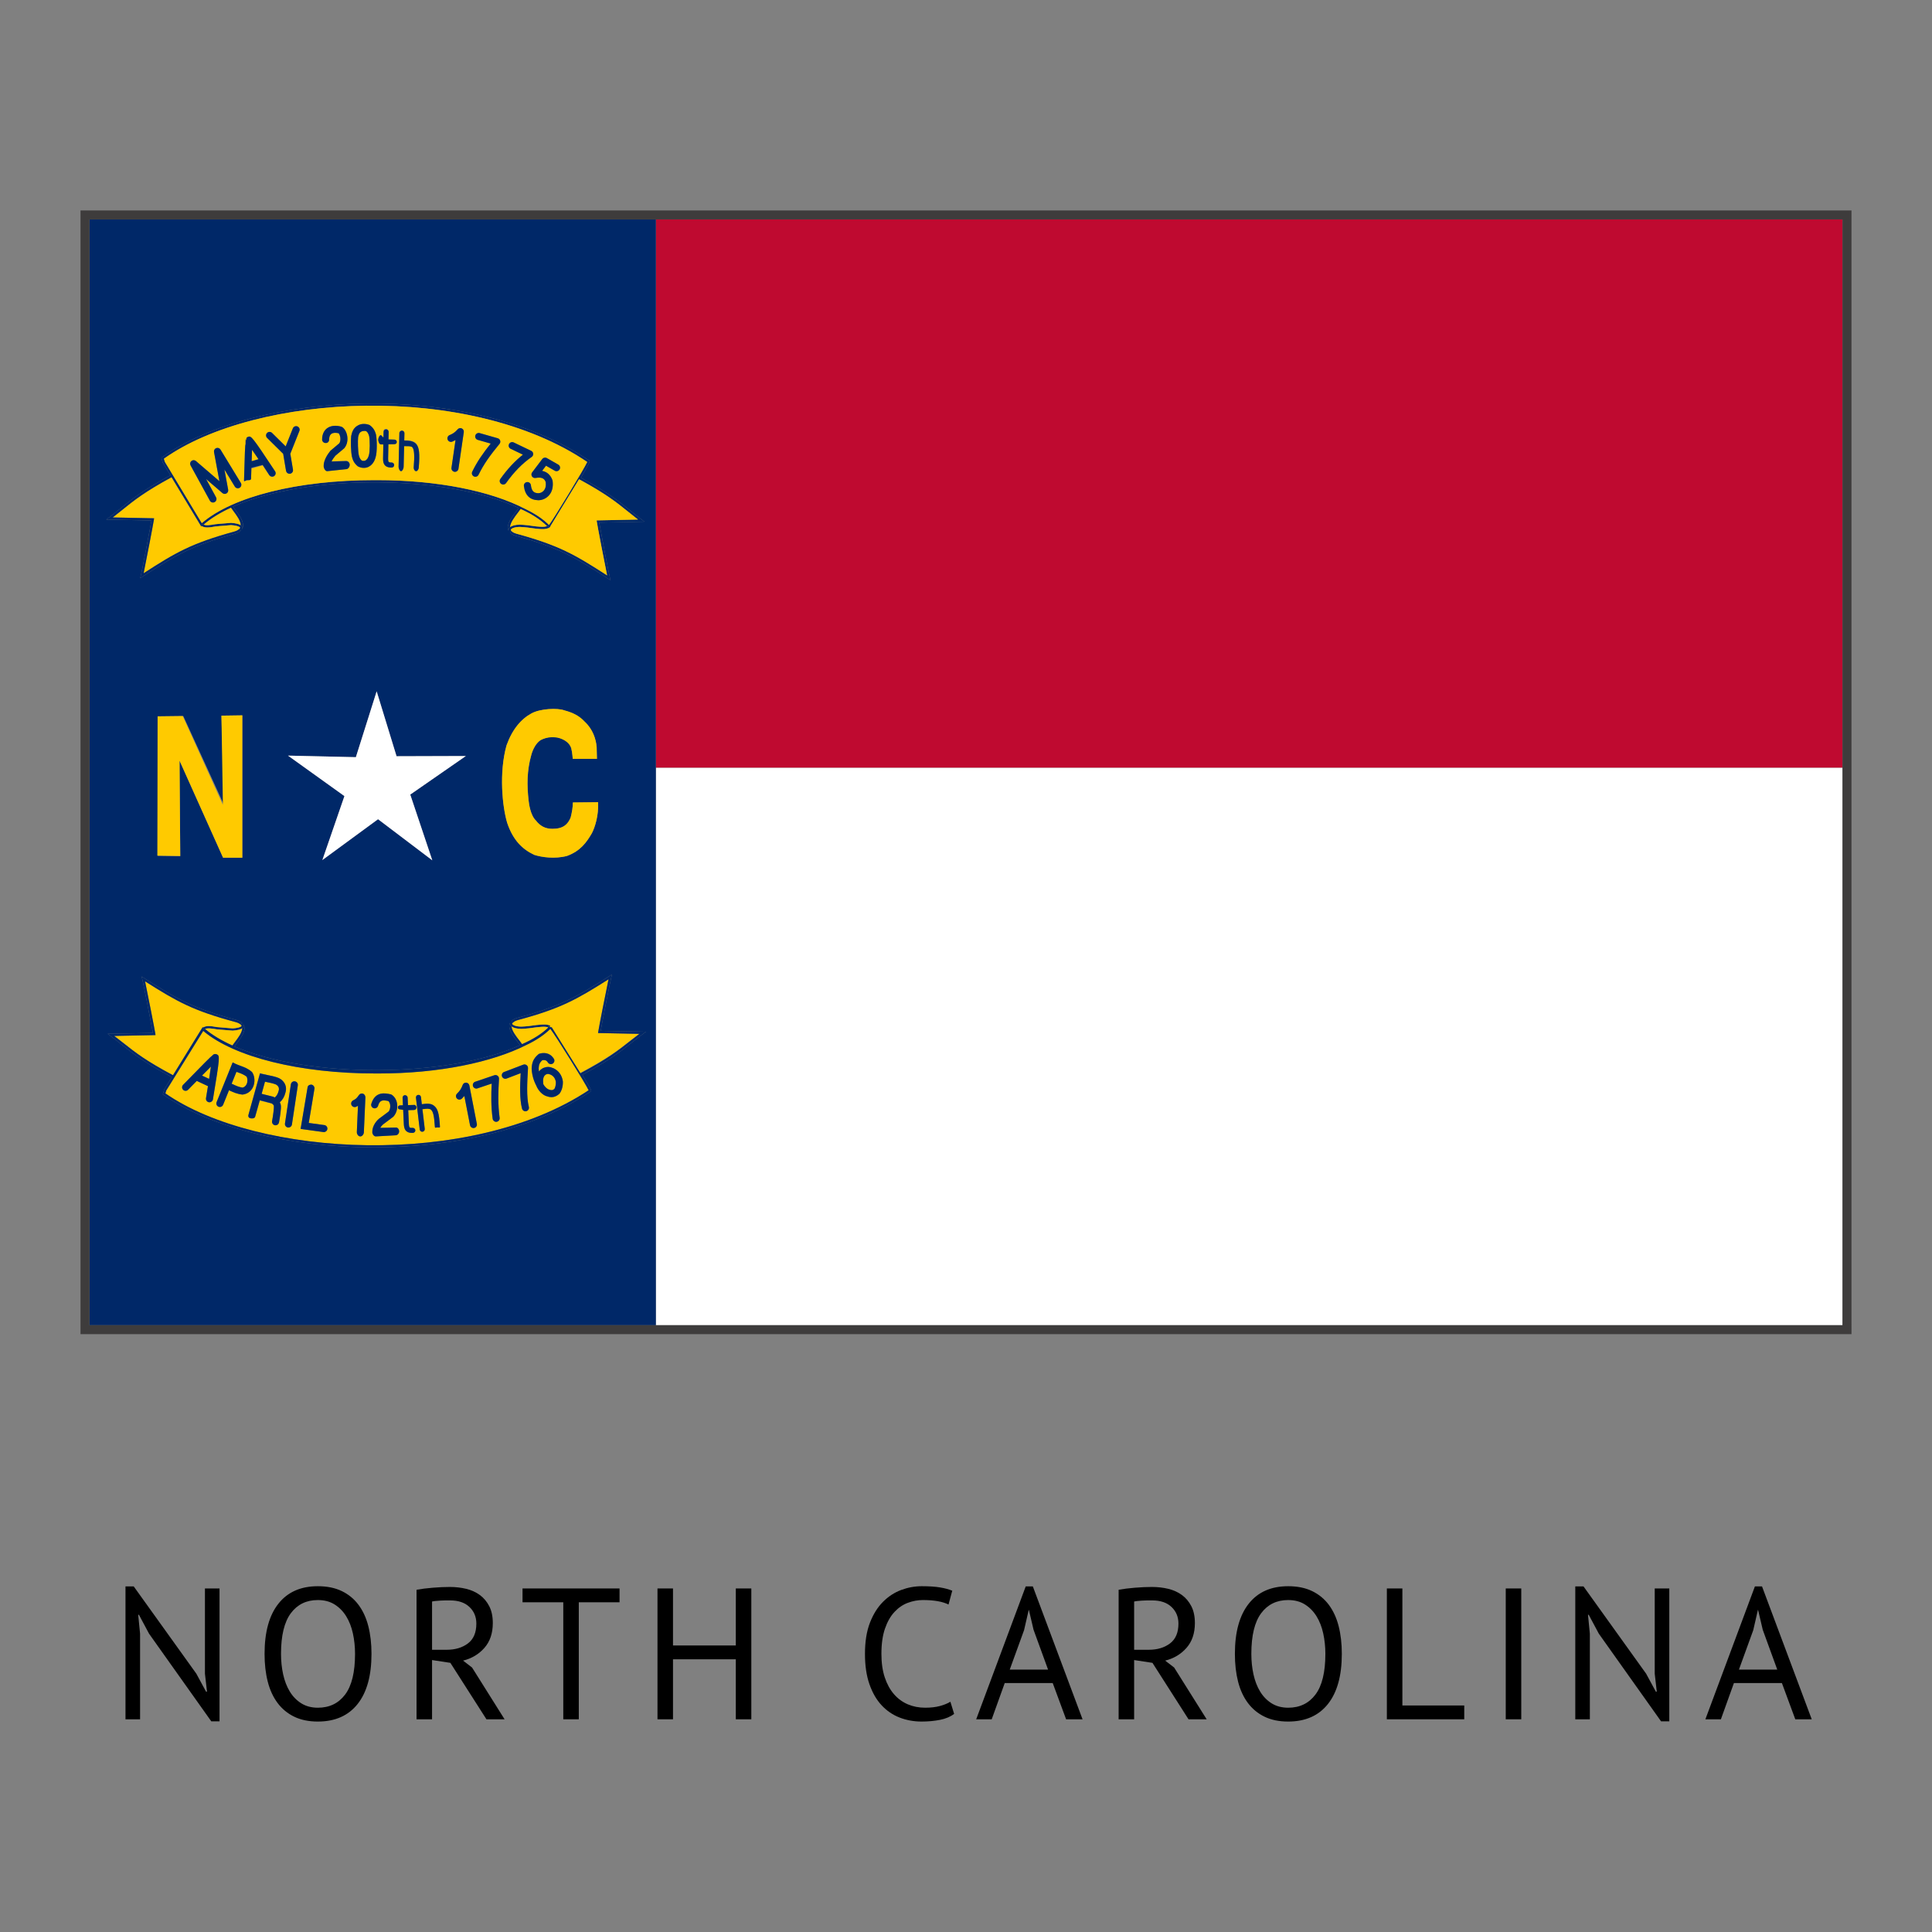
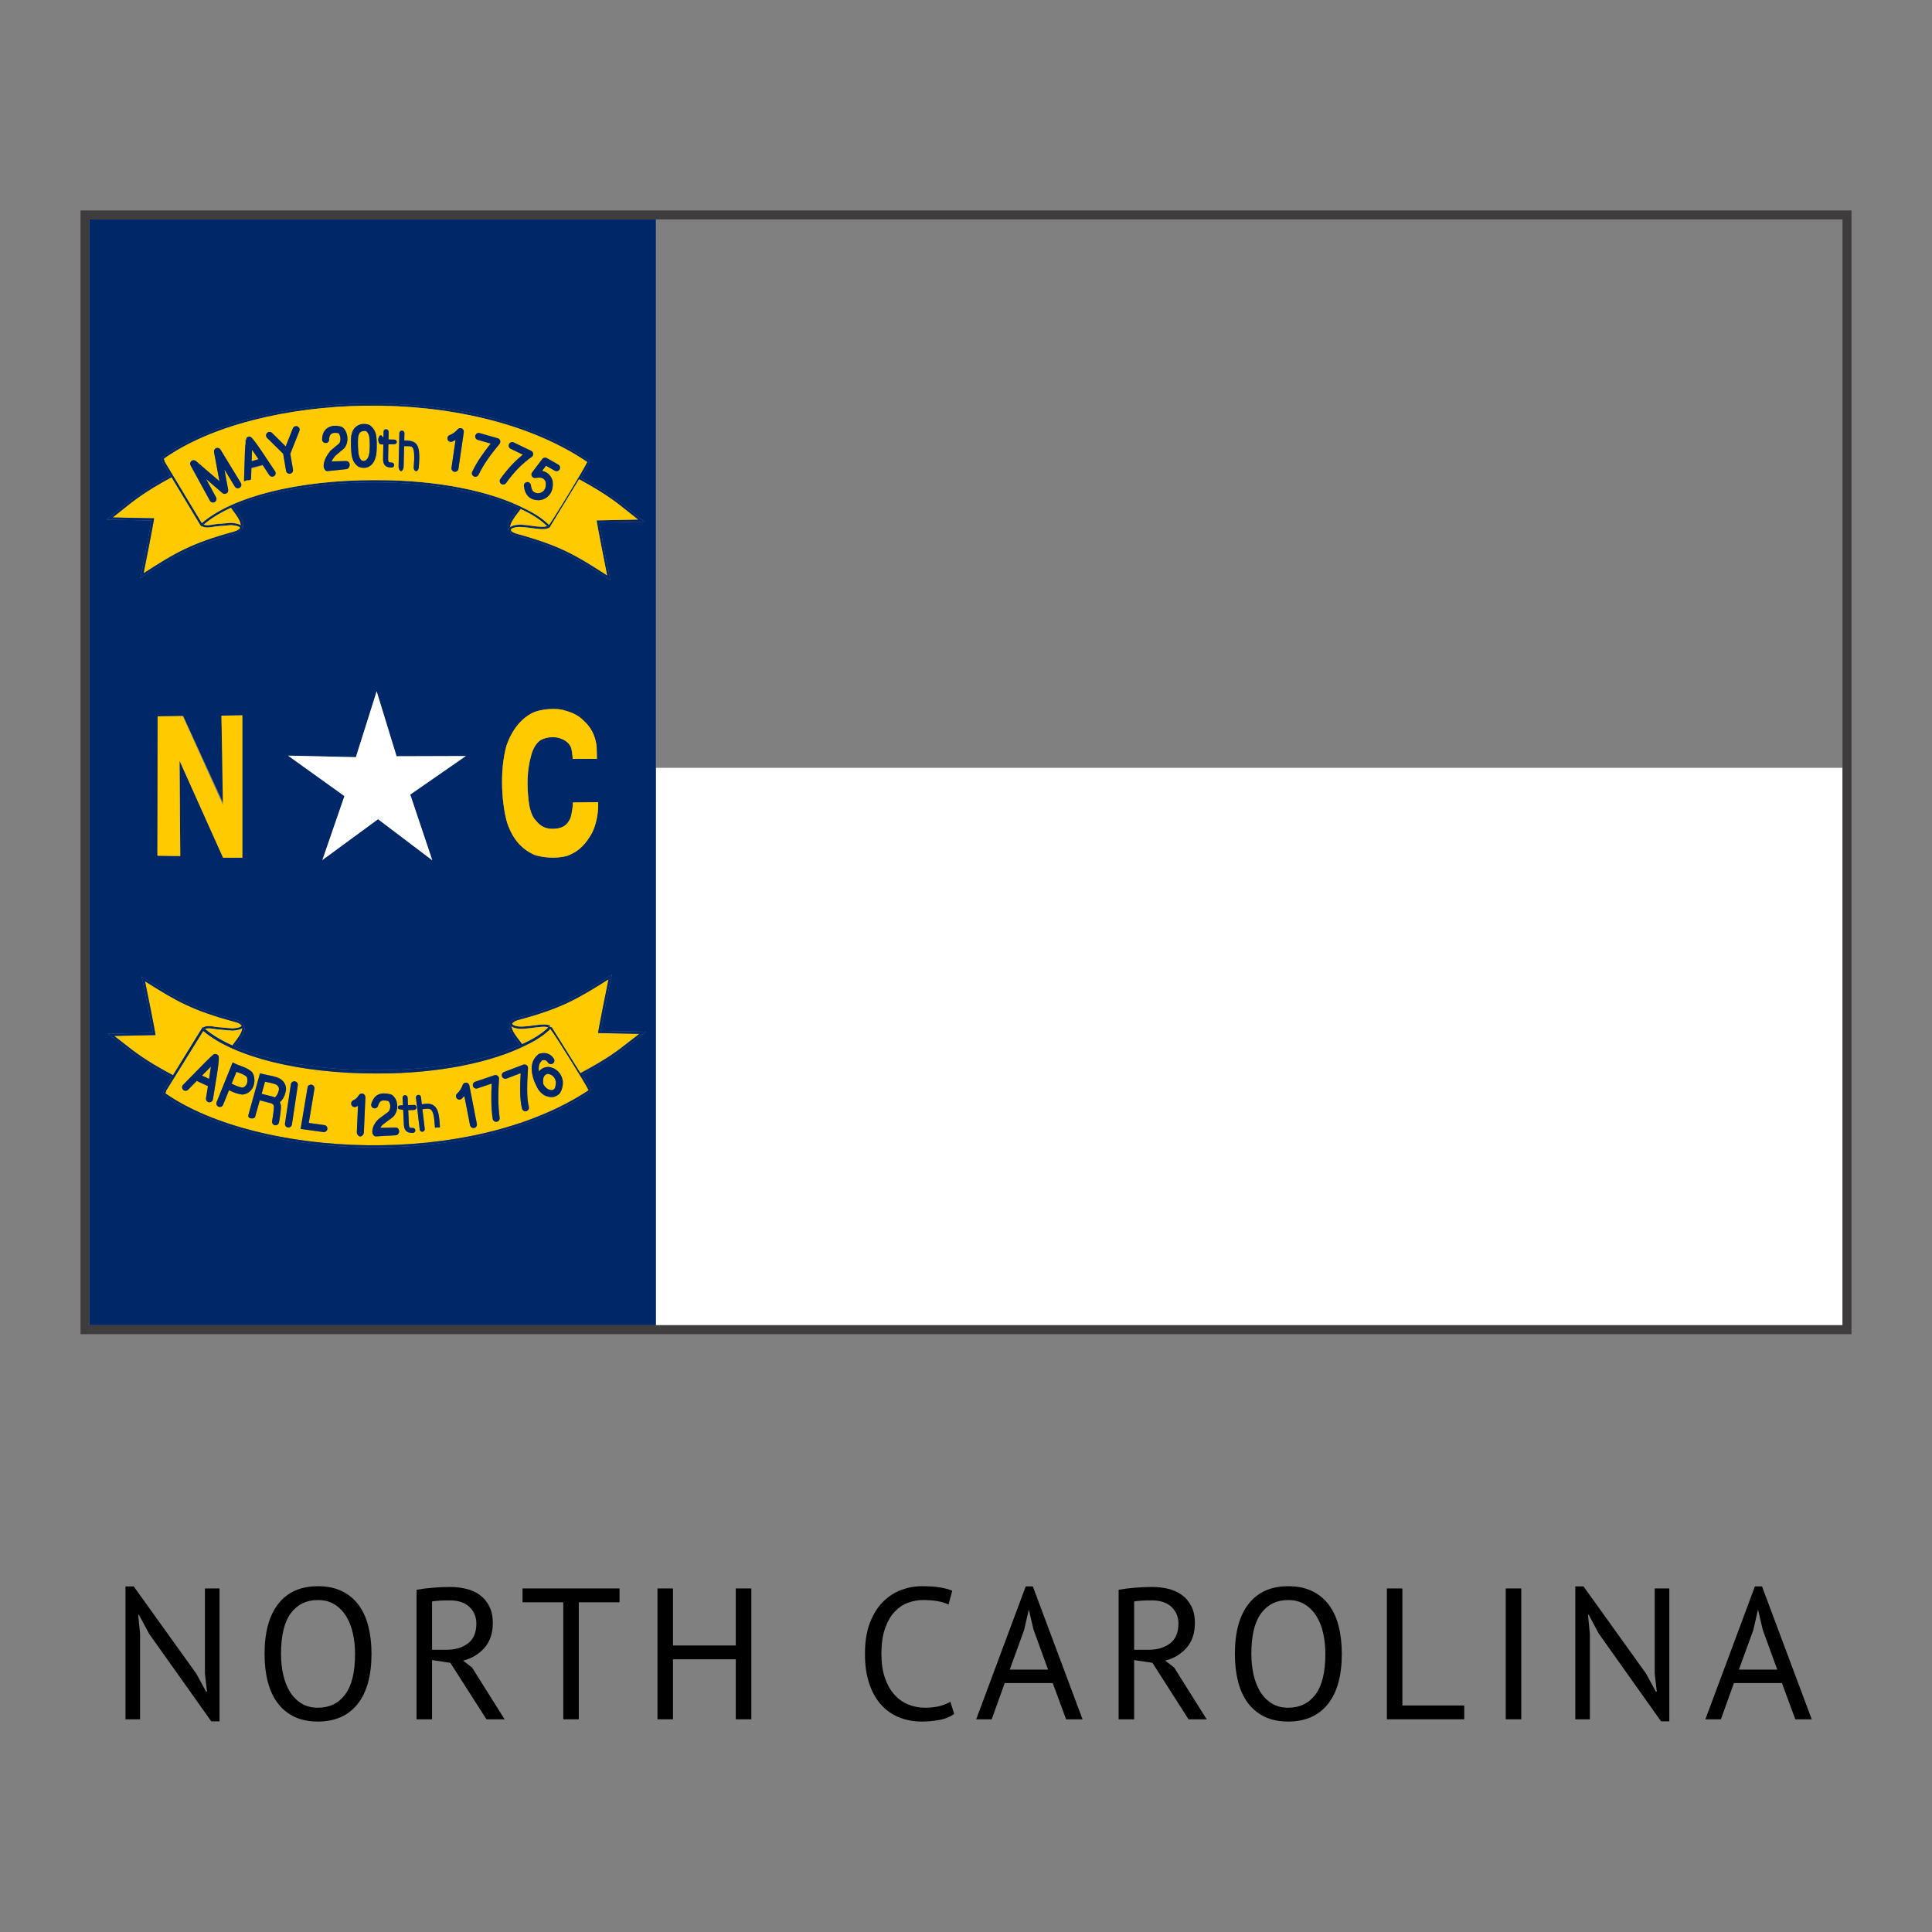
<svg xmlns="http://www.w3.org/2000/svg" version="1.1" id="Layer_1" x="0px" y="0px" viewBox="0 0 1200 1200" enable-background="new 0 0 1200 1200" xml:space="preserve">
  <rect x="0" y="0" width="1200" height="1200" fill="#808080" stroke="none" />
  <g>
    <g>
      <path d="M92.577,1014.714l-6.268-11.724h-0.466l1.161,11.724v53.176h-9.055v-82.546h5.107l38.895,54.218l6.037,11.146h0.581    l-1.277-11.146v-52.942h9.055v82.546h-5.106L92.577,1014.714z" />
      <path d="M164.329,1027.256c0-13.545,2.863-23.932,8.591-31.174c5.728-7.236,13.891-10.857,24.497-10.857    c5.728,0,10.682,1.008,14.862,3.021c4.179,2.012,7.642,4.858,10.39,8.534s4.78,8.086,6.096,13.234    c1.314,5.148,1.974,10.895,1.974,17.242c0,13.545-2.885,23.938-8.651,31.174c-5.766,7.236-13.99,10.857-24.672,10.857    c-5.649,0-10.546-1.008-14.687-3.021c-4.141-2.012-7.585-4.853-10.333-8.534c-2.748-3.675-4.78-8.086-6.094-13.234    C164.986,1039.35,164.329,1033.603,164.329,1027.256z M174.544,1027.256c0,4.488,0.444,8.746,1.336,12.771    c0.889,4.024,2.263,7.569,4.122,10.623c1.857,3.059,4.237,5.496,7.138,7.318c2.904,1.816,6.328,2.727,10.276,2.727    c7.198,0,12.847-2.727,16.951-8.185c4.103-5.459,6.153-13.872,6.153-25.253c0-4.411-0.444-8.648-1.333-12.711    c-0.892-4.068-2.285-7.623-4.18-10.682c-1.897-3.059-4.297-5.496-7.2-7.318c-2.901-1.816-6.367-2.727-10.391-2.727    c-7.122,0-12.713,2.727-16.776,8.185C176.576,1007.462,174.544,1015.875,174.544,1027.256z" />
      <path d="M258.721,987.433c2.939-0.54,6.326-0.965,10.159-1.276c3.83-0.31,7.331-0.469,10.508-0.469    c3.558,0,6.945,0.393,10.159,1.161c3.21,0.774,6.037,2.055,8.474,3.833c2.44,1.783,4.392,4.106,5.865,6.969    c1.47,2.863,2.206,6.348,2.206,10.448c0,6.348-1.742,11.495-5.224,15.443c-3.484,3.948-7.896,6.576-13.237,7.895l5.573,4.292    l20.203,32.161h-11.263l-22.409-35.062l-11.377-1.739v36.801h-9.635V987.433z M279.619,994.047c-1.006,0-2.053,0-3.135,0    c-1.085,0-2.13,0.044-3.135,0.12c-1.006,0.076-1.955,0.153-2.844,0.229c-0.892,0.082-1.609,0.197-2.149,0.349v29.959h9.057    c5.341,0,9.753-1.32,13.234-3.948c3.484-2.633,5.226-6.734,5.226-12.307c0-4.182-1.434-7.623-4.297-10.333    C288.712,995.405,284.726,994.047,279.619,994.047z" />
      <path d="M384.808,995.209h-25.312v72.681h-9.635v-72.681h-25.309v-8.588h60.257V995.209z" />
      <path d="M457.021,1030.62h-39.01v37.27h-9.635v-81.269h9.635v35.411h39.01v-35.411h9.638v81.269h-9.638V1030.62z" />
      <path d="M592.628,1064.526c-2.32,1.778-5.264,3.015-8.822,3.713c-3.561,0.698-7.353,1.047-11.377,1.047    c-4.878,0-9.444-0.834-13.7-2.497c-4.259-1.663-7.975-4.199-11.146-7.607c-3.177-3.403-5.69-7.76-7.547-13.06    c-1.859-5.3-2.786-11.593-2.786-18.867c0-7.585,1.025-14.03,3.076-19.33c2.05-5.3,4.76-9.635,8.127-13.005    c3.368-3.365,7.141-5.824,11.32-7.372c4.179-1.549,8.435-2.323,12.771-2.323c4.646,0,8.435,0.256,11.38,0.758    c2.939,0.501,5.455,1.178,7.546,2.029l-2.323,8.593c-3.716-1.859-9.019-2.786-15.906-2.786c-3.177,0-6.309,0.578-9.406,1.739    c-3.094,1.162-5.862,3.059-8.299,5.693c-2.44,2.628-4.395,6.075-5.865,10.333c-1.47,4.253-2.206,9.482-2.206,15.671    c0,5.573,0.698,10.448,2.091,14.63c1.393,4.177,3.307,7.661,5.747,10.448c2.437,2.786,5.3,4.875,8.591,6.271    c3.288,1.39,6.868,2.088,10.74,2.088c3.481,0,6.519-0.349,9.114-1.041c2.59-0.698,4.777-1.587,6.56-2.672L592.628,1064.526z" />
      <path d="M653.859,1045.37h-29.805l-8.087,22.52h-9.635l30.765-82.546h4.414l30.883,82.546h-10.216L653.859,1045.37z     M627.173,1037.011h23.799l-9.011-24.734l-2.89-12.307h-0.114l-2.887,12.542L627.173,1037.011z" />
      <path d="M694.799,987.433c2.939-0.54,6.325-0.965,10.159-1.276c3.831-0.31,7.331-0.469,10.508-0.469    c3.558,0,6.944,0.393,10.159,1.161c3.209,0.774,6.037,2.055,8.474,3.833c2.44,1.783,4.392,4.106,5.865,6.969    c1.47,2.863,2.206,6.348,2.206,10.448c0,6.348-1.742,11.495-5.224,15.443c-3.484,3.948-7.895,6.576-13.237,7.895l5.573,4.292    l20.203,32.161h-11.263l-22.409-35.062l-11.378-1.739v36.801h-9.635V987.433z M715.698,994.047c-1.006,0-2.053,0-3.136,0    c-1.085,0-2.129,0.044-3.135,0.12c-1.006,0.076-1.955,0.153-2.844,0.229c-0.891,0.082-1.608,0.197-2.148,0.349v29.959h9.057    c5.341,0,9.752-1.32,13.234-3.948c3.484-2.633,5.226-6.734,5.226-12.307c0-4.182-1.434-7.623-4.297-10.333    C724.79,995.405,720.804,994.047,715.698,994.047z" />
      <path d="M767.017,1027.256c0-13.545,2.863-23.932,8.591-31.174c5.728-7.236,13.891-10.857,24.497-10.857    c5.728,0,10.682,1.008,14.862,3.021c4.179,2.012,7.642,4.858,10.39,8.534c2.748,3.675,4.78,8.086,6.096,13.234    c1.314,5.148,1.974,10.895,1.974,17.242c0,13.545-2.885,23.938-8.651,31.174c-5.766,7.236-13.989,10.857-24.671,10.857    c-5.649,0-10.546-1.008-14.688-3.021c-4.141-2.012-7.585-4.853-10.333-8.534c-2.748-3.675-4.779-8.086-6.094-13.234    C767.675,1039.35,767.017,1033.603,767.017,1027.256z M777.233,1027.256c0,4.488,0.445,8.746,1.336,12.771    c0.889,4.024,2.263,7.569,4.122,10.623c1.857,3.059,4.237,5.496,7.138,7.318c2.904,1.816,6.328,2.727,10.276,2.727    c7.198,0,12.847-2.727,16.95-8.185c4.104-5.459,6.154-13.872,6.154-25.253c0-4.411-0.444-8.648-1.333-12.711    c-0.892-4.068-2.285-7.623-4.18-10.682c-1.898-3.059-4.297-5.496-7.201-7.318c-2.901-1.816-6.366-2.727-10.39-2.727    c-7.122,0-12.714,2.727-16.776,8.185C779.265,1007.462,777.233,1015.875,777.233,1027.256z" />
      <path d="M909.471,1067.89h-48.064v-81.269h9.635v72.682h38.429V1067.89z" />
      <path d="M935.247,986.621h9.635v81.269h-9.635V986.621z" />
      <path d="M993.064,1014.714l-6.268-11.724h-0.466l1.162,11.724v53.176h-9.055v-82.546h5.106l38.895,54.218l6.037,11.146h0.581    l-1.276-11.146v-52.942h9.055v82.546h-5.107L993.064,1014.714z" />
      <path d="M1106.771,1045.37h-29.806l-8.087,22.52h-9.635l30.765-82.546h4.414l30.883,82.546h-10.216L1106.771,1045.37z     M1080.084,1037.011h23.799l-9.011-24.734l-2.89-12.307h-0.114l-2.887,12.542L1080.084,1037.011z" />
    </g>
    <g>
      <rect x="775.888" y="108.379" fill="none" width="0" height="737.056" />
-       <rect x="407.36" y="136.298" fill="#BF0A30" width="737.056" height="340.609" />
      <rect x="1150" y="136.298" fill="#BF0A30" width="0" height="340.609" />
      <rect x="407.36" y="476.907" fill="#FFFFFF" width="737.056" height="346.193" />
      <rect x="1150" y="476.907" fill="#FFFFFF" width="0" height="346.193" />
      <path fill="#002868" d="M407.36,478.991V136.298H55.584V823.1H407.36V479.075V478.991z M328.311,497.113    c0.23,2.053,1.134,9.318,4.583,12.563c2.556,3.284,5.642,5.118,10.208,5.122c6.812,0.001,9.553-2.79,11.327-6.96    c0.778-2.983,1.398-6.427,1.388-9.41l15.681-0.186c0.4,8.152-1.897,15.508-3.899,19.345c-3.298,5.669-7.093,10.984-15.397,14.045    c-7.623,2.013-15.769,0.846-20.438-0.683c-7.502-3.566-13.139-9.218-16.732-19.809c-3.018-9.994-5.169-31.229-0.406-48.188    c3.63-10.072,9.069-16.323,15.507-19.828c5.444-2.969,16.173-3.462,20.553-1.786c5.161,1.375,9.139,3.433,12.5,7.08    c5.049,4.673,6.982,10.594,7.409,15.583l0.181,7.322h-15.029c-0.044,0-0.164-3.47-0.921-6.536    c-0.974-3.261-4.093-5.523-7.473-6.54c-2.575-0.733-7.129-0.978-11.53,1.347c-2.716,1.762-4.793,5.429-5.837,9.338    C327.242,478.608,327.271,487.839,328.311,497.113z M268.5,534.342l-33.687-25.518l-34.576,25.36l13.7-39.716l-35.053-25.141    l42.155,0.972l12.911-40.898l12.353,40.317l43.033-0.135l-34.52,23.945L268.5,534.342z M67.591,321.505    c2.849-2.17,5.238-4.095,7.547-5.96c7.411-5.981,13.821-11.145,30.714-20.347l-4.827-8.008l-0.796-2.873l0.398-0.284    c57.542-41.24,190.998-48.454,264.988,1.81l0.327-0.114l0.272,0.671c0.098,0.279,0.235,0.789-5.381,10.317    c16.589,9.069,22.984,14.212,30.334,20.143c2.307,1.859,4.689,3.784,7.53,5.949l1.595,1.216l-28.096,0.573    c0.911,5.332,6.08,32.074,6.609,34.118l0.453,1.739l-1.508-0.976c-20.775-13.457-30.283-19.216-57.283-26.626    c-1.651-0.449-2.858-1.129-3.704-1.988l0.841-0.935c-0.364-0.326-0.38-0.546-0.357-0.701c0.008-0.058,0.006-0.137,0.016-0.165    c0.317-0.84,2.231-1.756,5.65-1.778c3.144,0.104,6.353,0.562,9.185,0.965l0.368,0.054c0.475,0.039,0.935,0.082,1.385,0.126    c2.57,0.243,4.796,0.458,7.053-0.533c0.018-0.008,0.036-0.009,0.055-0.018l-0.572-1.276c-0.204,0.092-0.417,0.128-0.624,0.197    c-1.756,0.585-3.637,0.444-5.775,0.24c-0.458-0.044-0.925-0.088-1.366-0.126l-0.327-0.044c-2.868-0.414-6.115-0.878-9.365-0.982    c-2.77,0.02-4.906,0.578-6.09,1.536c-0.414,0.336-0.722,0.716-0.884,1.147c-0.138,0.367-0.121,0.739-0.043,1.101    c-0.079-0.162-0.194-0.307-0.252-0.48c-1.202-3.545,2.279-8.098,4.823-11.418c0.689-0.902,1.262-1.686,1.618-2.28    c-44.55-20.829-131.22-21.243-177.351-0.816c0.358,0.549,0.816,1.189,1.36,1.913c2.451,3.266,5.807,7.737,4.594,11.26    c-0.172,0.501-0.457,0.95-0.803,1.369c0.505-0.715,0.718-1.405,0.46-2.045c-0.143-0.356-0.423-0.666-0.804-0.943    c-1.044-0.758-2.991-1.237-6.064-1.472c-1.355,0.152-2.885,0.261-4.46,0.376c-1.783,0.137-3.629,0.267-5.401,0.48    c-3.174,0.586-5.715,0.91-7.181,0.174c-0.224-0.112-0.492-0.18-0.661-0.349l-0.987,0.993c0.142,0.141,0.347,0.188,0.506,0.302    c1.812,1.294,4.7,0.972,8.531,0.26c1.696-0.196,3.526-0.332,5.295-0.463c1.592-0.114,3.141-0.229,4.381-0.381    c4.842,0.381,5.472,1.352,5.549,1.543c0.047,0.12-0.013,0.271-0.079,0.418c-0.095,0.216-0.236,0.429-0.366,0.575l0.961,0.85    c-0.862,0.871-2.091,1.561-3.769,2.018c-27.008,7.416-36.51,13.168-57.277,26.621l-1.508,0.976l0.453-1.739    c0.532-2.05,5.698-28.786,6.609-34.118l-28.096-0.573L67.591,321.505z M98.065,444.937l15.782-0.186l25.281,55.167l-1.585-55.415    l12.964-0.188v88.428H138.56l-27.048-60.292l0.446,59.393l-14.111-0.283L98.065,444.937z M399.582,642.058    c-2.838,2.116-5.218,3.992-7.522,5.808c-7.349,5.8-13.743,10.835-30.335,19.698c2.72,4.516,5.255,8.867,5.407,9.649l0.077,0.398    l-0.616,0.611l-0.076-0.022c-35.902,23.851-85.821,34.473-134.259,34.473c-51.385,0-101.113-11.941-130.733-32.701l-0.406-0.284    l0.878-2.999l4.723-7.653c-16.877-8.985-23.288-14.038-30.695-19.884c-2.306-1.821-4.692-3.703-7.536-5.818l-1.636-1.222    l28.129-0.562c-0.922-5.262-6.075-31.343-6.606-33.339l-0.458-1.723l1.508,0.954c20.77,13.153,30.275,18.78,57.283,26.032    c1.677,0.446,2.904,1.122,3.765,1.974l-0.951,0.862c0.102,0.109,0.245,0.313,0.348,0.524c0.071,0.146,0.139,0.298,0.093,0.414    c-0.073,0.185-0.687,1.129-5.42,1.516c-1.385-0.158-2.947-0.267-4.553-0.387c-1.758-0.126-3.569-0.256-5.21-0.442    c-3.871-0.702-6.763-1.026-8.576,0.247c-0.157,0.111-0.361,0.155-0.501,0.292l0.976,1.003c0.174-0.169,0.455-0.238,0.692-0.349    c1.492-0.698,4.102-0.37,7.204,0.185c1.706,0.197,3.536,0.327,5.314,0.458c1.587,0.114,3.133,0.229,4.632,0.381    c2.976-0.234,4.897-0.709,5.934-1.455c0.384-0.276,0.668-0.583,0.809-0.939c0.247-0.622,0.033-1.297-0.465-1.992    c0.352,0.419,0.641,0.867,0.814,1.37c1.178,3.452-2.17,7.814-4.613,10.998c-0.535,0.698-0.986,1.313-1.342,1.843    c46.13,19.969,132.771,19.564,177.324-0.796c-0.358-0.578-0.922-1.336-1.601-2.208c-2.536-3.239-6.009-7.672-4.839-11.151    c0.061-0.183,0.183-0.337,0.269-0.509c-0.08,0.355-0.1,0.718,0.034,1.077c0.159,0.428,0.469,0.805,0.887,1.138    c1.18,0.942,3.321,1.491,6.12,1.512c3.25-0.109,6.525-0.562,9.412-0.965l0.213-0.027c0.474-0.039,0.935-0.087,1.385-0.131    c2.14-0.209,4.018-0.345,5.778,0.224c0.216,0.069,0.436,0.108,0.648,0.201l0.562-1.276c-0.017-0.007-0.033-0.008-0.05-0.016    c-2.254-0.978-4.484-0.762-7.072-0.524c-0.444,0.044-0.9,0.087-1.404,0.131l-0.251,0.032c-2.854,0.398-6.091,0.851-9.237,0.954    c-3.703-0.027-5.426-1.058-5.682-1.739c-0.008-0.023-0.004-0.09-0.012-0.135c-0.025-0.141-0.018-0.353,0.353-0.678l-0.831-0.945    c0.848-0.84,2.055-1.507,3.708-1.945c27.002-7.252,36.507-12.88,57.28-26.032l1.51-0.96l-0.461,1.729    c-0.534,1.996-5.69,28.077-6.606,33.339l28.126,0.556L399.582,642.058z" />
      <path fill="#FFCA00" d="M106.576,296.398c-16.828,9.158-23.193,14.293-30.56,20.232c-1.878,1.516-3.809,3.076-5.998,4.771    l25.683,0.529l-0.101,0.774c-0.281,2.126-4.965,26.479-6.396,33.372c19.919-12.874,29.661-18.573,56.244-25.874    c1.739-0.471,2.908-1.178,3.542-2.091c0.065-0.147,0.126-0.298,0.079-0.418c-0.076-0.19-0.706-1.161-5.549-1.543    c-1.24,0.152-2.789,0.267-4.381,0.381c-1.769,0.131-3.599,0.267-5.295,0.463c-3.831,0.712-6.719,1.035-8.531-0.26l-0.294,0.26    L106.576,296.398z" />
      <path fill="#FFCA00" d="M143.468,315.29c-6.647,3.053-12.406,6.55-17.015,10.5c1.466,0.735,4.006,0.412,7.181-0.174    c1.772-0.213,3.618-0.343,5.401-0.48c1.576-0.114,3.106-0.223,4.46-0.376c3.073,0.235,5.02,0.714,6.064,1.472    c-0.023-2.745-2.705-6.322-4.564-8.801C144.366,316.596,143.848,315.893,143.468,315.29z" />
      <path fill="#002868" d="M87.483,357.412l-0.453,1.739l1.508-0.976c20.767-13.452,30.269-19.205,57.277-26.621    c1.678-0.457,2.907-1.147,3.769-2.018l-0.961-0.85c0.13-0.146,0.271-0.359,0.366-0.575c-0.634,0.912-1.803,1.62-3.542,2.091    c-26.583,7.301-36.325,13-56.244,25.874c1.431-6.893,6.115-31.246,6.396-33.372l0.101-0.774l-25.683-0.529    c2.189-1.696,4.12-3.255,5.998-4.771c7.367-5.939,13.732-11.074,30.56-20.232l18.443,30.598l0.294-0.26    c-0.159-0.114-0.365-0.161-0.506-0.302l0.987-0.993c0.169,0.169,0.437,0.237,0.661,0.349c4.609-3.951,10.368-7.447,17.015-10.5    c0.38,0.602,0.898,1.306,1.527,2.141c1.859,2.479,4.541,6.056,4.564,8.801c0.381,0.278,0.661,0.587,0.804,0.943    c0.258,0.639,0.045,1.329-0.46,2.045c0.346-0.419,0.631-0.867,0.803-1.369c1.213-3.523-2.142-7.994-4.594-11.26    c-0.544-0.724-1.002-1.364-1.36-1.913c46.131-20.427,132.801-20.013,177.351,0.816c-0.356,0.594-0.929,1.378-1.618,2.28    c-2.544,3.321-6.025,7.874-4.823,11.418c0.058,0.173,0.173,0.317,0.252,0.48c-0.078-0.362-0.095-0.734,0.043-1.101    c0.162-0.431,0.47-0.811,0.884-1.147c0.144-2.758,2.854-6.321,4.753-8.799c0.747-0.982,1.38-1.805,1.778-2.465    c7.105,3.181,12.439,6.689,16.392,10.639c0.207-0.069,0.42-0.105,0.624-0.197l0.572,1.276c-0.018,0.008-0.036,0.01-0.055,0.018    c0.013,0.015,0.031,0.028,0.044,0.042l0.516-0.468l0.001,0.001l0-0.001l0.519-0.47c-0.044-0.048-0.102-0.092-0.147-0.141    l18.158-29.777l-0.322,0.592c16.871,9.182,23.24,14.319,30.615,20.273c1.876,1.51,3.8,3.065,5.982,4.755l-25.686,0.529    l0.103,0.774c0.281,2.132,4.965,26.479,6.396,33.372c-19.927-12.886-29.674-18.584-56.249-25.88    c-1.84-0.494-3.016-1.267-3.588-2.272c-0.023,0.155-0.006,0.376,0.357,0.701l-0.841,0.935c0.846,0.859,2.053,1.539,3.704,1.988    c27,7.41,36.507,13.169,57.283,26.626l1.508,0.976l-0.453-1.739c-0.529-2.045-5.698-28.786-6.609-34.118l28.096-0.573    l-1.595-1.216c-2.841-2.165-5.224-4.09-7.53-5.949c-7.35-5.931-13.745-11.074-30.334-20.143    c5.616-9.528,5.479-10.038,5.381-10.317l-0.272-0.671l-0.327,0.114c-73.99-50.264-207.447-43.05-264.988-1.81l-0.398,0.284    l0.796,2.873l4.827,8.008c-16.893,9.203-23.303,14.366-30.714,20.347c-2.31,1.864-4.698,3.79-7.547,5.96l-1.595,1.216    l28.096,0.573C93.181,328.626,88.015,355.362,87.483,357.412z M364.729,286.928c-1.876,4.225-20.832,35.337-23.74,39.117    c-3.684-3.75-8.629-7.006-14.962-10.047c-21.245-11.012-54.279-17.771-91.758-17.771c-0.627,0-1.249,0-1.873,0    c-47.069,0-87.835,10.109-107.048,26.698l-23-38.157l-0.51-1.864C159.216,244.204,291.334,237.149,364.729,286.928z" />
      <path fill="#FFCA00" d="M224.699,286.056c0.723,0.36,1.881,0.229,2.326-0.06c0.968-0.54,1.688-1.691,2.081-3.223    c0.723-2.236,0.709-9.341,0.171-11.909c-0.469-1.587-0.965-2.437-1.854-3.081c-0.303-0.104-0.676-0.147-1.053-0.147    c-0.695,0-1.399,0.142-1.685,0.294c-0.019,0.011-0.041,0.016-0.063,0.027c-1.249,0.6-1.739,1.39-2.187,3.539    c-0.267,2.372-0.125,8.648,0.401,11.107C223.287,284.349,223.644,285.156,224.699,286.056z" />
      <path fill="#FFCA00" d="M160.571,285.224c-1.451-2.139-2.858-4.196-4.025-5.865c-0.079,2.05-0.164,4.533-0.247,7.09    L160.571,285.224z" />
      <path fill="#FFCA00" d="M125.348,324.924c19.214-16.588,59.979-26.698,107.048-26.698c0.624,0,1.246,0,1.873,0    c37.479,0,70.513,6.76,91.758,17.771c6.332,3.041,11.277,6.338,14.962,10.086c2.908-3.78,21.864-34.911,23.74-39.137    c-73.396-49.779-205.513-42.755-262.892-2.055l0.51,1.879L125.348,324.924z M339.644,284.518l7.113,4.063    c1.047,0.6,1.412,1.935,0.813,2.982c-0.595,1.042-1.933,1.413-2.977,0.812l-5.45-3.113l-2.427,3.201    c4.087,0.779,5.789,3.893,6.487,6.036c0.545,3.768-0.234,6.843-2.108,9.046c-1.652,1.941-4.073,3.097-6.647,3.163    c-5.317-0.109-8.324-3.076-9.046-8.823c-0.15-1.2,0.698-2.29,1.895-2.437c1.211-0.169,2.29,0.698,2.44,1.892    c0.513,4.095,2.179,4.951,4.7,5.006c1.23-0.038,2.481-0.627,3.332-1.63c1.074-1.26,1.486-3.076,1.192-5.245    c-0.581-1.68-1.824-3.463-6.279-2.612c-0.897,0.174-1.788-0.229-2.266-0.993c-0.477-0.768-0.433-1.75,0.114-2.47l6.293-8.3    C337.484,284.218,338.695,283.989,339.644,284.518z M317.194,278.754c-1.088-0.524-1.543-1.827-1.023-2.912    c0.524-1.091,1.819-1.554,2.915-1.025l10.862,5.219c0.701,0.338,1.167,1.02,1.23,1.794c0.063,0.774-0.289,1.521-0.927,1.968    c-5.845,4.068-11.05,9.379-15.911,16.228c-0.425,0.6-1.099,0.916-1.783,0.916c-0.436,0-0.878-0.131-1.262-0.398    c-0.982-0.703-1.213-2.061-0.515-3.048c4.333-6.101,8.943-11.069,14.022-15.088L317.194,278.754z M293.313,292.986    c3.064-6.309,6.732-11.544,11.476-17.477c-7.896-2.241-8.106-2.317-8.19-2.35c-1.132-0.409-1.717-1.663-1.306-2.797    c0.409-1.118,1.625-1.701,2.746-1.325c0.742,0.229,11.13,3.179,11.13,3.179c0.706,0.202,1.267,0.742,1.486,1.445    c0.221,0.704,0.071,1.472-0.395,2.039c-5.723,6.969-9.687,12.346-13.019,19.194c-0.376,0.78-1.156,1.232-1.965,1.232    c-0.319,0-0.644-0.071-0.951-0.223C293.237,295.375,292.784,294.072,293.313,292.986z M279.253,270.253    c2.118-0.862,3.476-1.838,5.009-3.593c0.638-0.731,1.677-0.96,2.557-0.551c0.881,0.404,1.39,1.342,1.251,2.302l-3.318,22.782    c-0.161,1.086-1.093,1.871-2.159,1.871c-0.104,0-0.21-0.011-0.317-0.027c-1.194-0.174-2.02-1.281-1.848-2.475l2.511-17.226    c-0.633,0.349-1.306,0.665-2.039,0.965c-1.116,0.447-2.392-0.087-2.847-1.199C277.598,271.982,278.135,270.711,279.253,270.253z     M248.06,268.961c0.019-0.873,0.93-1.609,1.609-1.532c0.87,0.022,1.554,0.742,1.532,1.609l-0.111,4.437    c2.765-0.003,5.602,0.056,7.369,1.975c1.946,2.105,2.356,6.393,1.628,15.118c-0.071,0.824-0.758,2.075-1.565,2.075    c-0.044,0-0.09,0-0.133,0c-0.864,0-1.508-1.467-1.437-2.334c0.605-7.214,0.362-11.149-0.802-12.408    c-0.75-0.816-2.158-1.073-5.139-1.123l-0.309,13.327c-0.019,0.857-0.72,2.538-1.57,2.538c-0.013,0-0.027,0-0.038,0    c-0.87,0-1.555-1.826-1.533-2.694L248.06,268.961z M236.478,270.308c0.008,0,0.019,0,0.027,0c0.556,0,1.108,1.311,1.65,1.323    l0.089-4.029c0.016-0.867,0.614-1.166,1.603-1.216c0.867,0.017,1.559,0.892,1.543,1.764l-0.09,4.772    c2.141,0.064,3.664,0.164,3.664,0.164c0.867,0.032,1.543,0.595,1.508,1.462c-0.032,0.85-0.73,1.342-1.57,1.342    c-0.019,0-0.041,0-0.063,0c-0.003,0-1.496,0.129-3.598,0.066l-0.167,8.804c-0.022,1.451,0.224,1.967,0.374,2.114    c0.161,0.164,0.602,0.383,1.81,0.383c0.867,0,1.574,0.715,1.574,1.582s-0.706,1.576-1.574,1.576c-1.292,0-2.92-0.145-4.049-1.289    c-1.172-1.183-1.3-2.938-1.281-4.329l0.167-8.739c-0.541-0.012-1.091-0.023-1.645-0.034c-0.87-0.016-1.56-2.02-1.546-2.887    C234.921,272.279,235.622,270.308,236.478,270.308z M218.129,270.798c0.558-2.721,1.478-5.268,4.583-6.767    c1.838-0.944,4.648-0.96,6.838-0.027c2.56,1.783,3.386,3.823,3.961,5.802c0.676,3.189,0.788,11.107-0.213,14.183    c-0.662,2.601-2.116,4.7-4.054,5.769c-0.802,0.507-1.966,0.85-3.275,0.85c-1.183,0-2.484-0.283-3.746-0.981    c-2.476-2.05-3.117-4.008-3.637-6.02C217.938,280.592,217.785,273.76,218.129,270.798z M203.191,265.978    c2.2-1.614,5.51-1.968,8.861-0.943c0.237,0.071,0.463,0.185,0.665,0.338c1.611,1.2,2.743,3.457,3.026,6.047    c0.294,2.715-0.404,5.207-1.971,7.013l-5.48,4.591c-0.752,0.954-1.77,2.214-2.377,3.517l9.03-0.332    c1.3-0.017,2.217,0.894,2.263,2.099c0.046,1.206-0.894,3.038-2.099,3.081l-11.808,1.254c-0.03,0-0.058,0-0.084,0    c-1.159,0-2.124-1.729-2.179-2.896c-0.174-3.675,2.337-7.143,4.172-9.378l5.518-4.839c0.496-0.616,0.834-2.06,0.673-3.532    c-0.136-1.26-0.602-2.341-1.061-2.854c-1.513-0.382-3.402-0.473-4.572,0.383c-0.864,0.633-1.312,1.798-1.333,3.488    c-0.016,1.205-0.829,2.251-2.211,2.148c-1.205-0.011-2.17-1.007-2.156-2.212C200.115,269.04,201.792,266.998,203.191,265.978z     M165.882,268.906c0.854-0.85,2.236-0.856,3.089-0.016l8.469,8.372l4.457-11.192c0.444-1.123,1.718-1.663,2.835-1.221    c1.121,0.447,1.668,1.718,1.221,2.835l-5.638,14.16l1.661,9.876c0.199,1.189-0.602,2.312-1.791,2.514    c-0.122,0.022-0.245,0.032-0.365,0.032c-1.047,0-1.971-0.758-2.151-1.826l-1.778-10.568l-9.99-9.875    C165.042,271.147,165.034,269.768,165.882,268.906z M152.533,275.891c0.035-5.584,0.133-1.952,0.286-2.214    c0.101-0.213,0.215-1.017,0.349-1.137c0.283-0.289,0.643-0.841,1.044-0.934c1.881-0.475,2.124-0.672,16.64,21.287    c0.665,1.009,0.39,2.277-0.616,2.942c-1.011,0.666-2.366,0.34-3.026-0.658c-1.243-1.882-2.649-4.009-4.069-6.124l-6.987,1.993    c-0.077,2.531-0.151,3.973-0.21,6.106c-0.032,1.183-1.006,1.074-2.184,1.074c-0.019,0-0.041,0-0.06,0    c-1.205,0-2.157,1.361-2.124,0.155c0.482-17.318,0.643-22.49,1.001-22.49H152.533z M118.9,286.317    c0.82-0.666,2.001-0.643,2.8,0.038l14.598,12.542l-3.362-18.131c-0.191-1.036,0.385-2.061,1.369-2.437    c0.974-0.371,2.094,0,2.645,0.905l12.634,20.721c0.627,1.025,0.303,2.372-0.728,2.999c-1.022,0.638-2.372,0.305-3.002-0.731    l-6.462-10.6l2.328,12.569c0.166,0.91-0.256,1.826-1.061,2.29c-0.801,0.469-1.807,0.371-2.511-0.235l-10.142-8.713    c6.113,11.135,6.247,11.473,6.298,11.604c0.439,1.123-0.117,2.394-1.24,2.83c-0.259,0.104-0.529,0.153-0.794,0.153    c-0.84,0-1.636-0.491-1.993-1.298c-0.486-0.982-7.375-13.518-11.912-21.757C117.855,288.144,118.079,286.982,118.9,286.317z" />
      <path fill="#002868" d="M130.278,310.823c0.357,0.807,1.153,1.298,1.993,1.298c0.265,0,0.534-0.049,0.794-0.153    c1.123-0.436,1.68-1.706,1.24-2.83c-0.051-0.131-0.185-0.469-6.298-11.604l10.142,8.713c0.704,0.605,1.71,0.704,2.511,0.235    c0.805-0.463,1.227-1.38,1.061-2.29l-2.328-12.569l6.462,10.6c0.63,1.036,1.98,1.369,3.002,0.731    c1.031-0.627,1.355-1.974,0.728-2.999l-12.634-20.721c-0.551-0.905-1.671-1.276-2.645-0.905c-0.984,0.376-1.56,1.402-1.369,2.437    l3.362,18.131L121.7,286.355c-0.798-0.681-1.979-0.704-2.8-0.038c-0.821,0.665-1.045,1.826-0.534,2.748    C122.903,297.305,129.792,309.841,130.278,310.823z" />
      <path fill="#002868" d="M202.223,275.155c1.383,0.103,2.195-0.949,2.211-2.154c0.022-1.69,0.469-2.868,1.333-3.5    c1.17-0.857,3.059-0.791,4.572-0.409c0.458,0.513,0.925,1.543,1.061,2.803c0.161,1.472-0.178,2.814-0.673,3.43l-5.518,4.635    c-1.835,2.236-4.346,6.113-4.172,9.788c0.055,1.167,1.02,2.896,2.179,2.896c0.027,0,0.054,0,0.084,0l11.808-1.254    c1.206-0.044,2.146-1.467,2.099-2.672c-0.046-1.205-0.963-2.321-2.263-2.304l-9.03,0.23c0.608-1.303,1.625-2.614,2.377-3.568    l5.48-4.617c1.567-1.805,2.265-4.31,1.971-7.025c-0.284-2.59-1.415-4.854-3.026-6.053c-0.202-0.153-0.428-0.271-0.665-0.342    c-3.351-1.025-6.661-0.672-8.861,0.942c-1.399,1.02-3.076,3.058-3.125,6.968C200.052,274.153,201.018,275.144,202.223,275.155z" />
      <path fill="#002868" d="M222.224,289.627c1.262,0.698,2.562,0.981,3.746,0.981c1.309,0,2.473-0.343,3.275-0.85    c1.938-1.069,3.392-3.168,4.054-5.769c1.001-3.076,0.889-10.993,0.213-14.183c-0.575-1.979-1.401-4.019-3.961-5.802    c-2.189-0.932-5-0.916-6.838,0.027c-3.106,1.499-4.025,4.046-4.583,6.767c-0.344,2.961-0.191,9.793,0.458,12.809    C219.107,285.619,219.748,287.577,222.224,289.627z M222.436,271.496c0.447-2.149,0.938-2.939,2.187-3.539    c0.022-0.011,0.044-0.016,0.063-0.027c0.286-0.152,0.989-0.294,1.685-0.294c0.376,0,0.75,0.044,1.053,0.147    c0.889,0.643,1.385,1.494,1.854,3.081c0.537,2.569,0.551,9.673-0.171,11.909c-0.393,1.532-1.112,2.683-2.081,3.223    c-0.444,0.289-1.603,0.42-2.326,0.06c-1.055-0.9-1.412-1.707-1.862-3.452C222.311,280.145,222.17,273.868,222.436,271.496z" />
      <path fill="#002868" d="M280.9,274.299c0.733-0.3,1.407-0.616,2.039-0.965l-2.511,17.226c-0.172,1.194,0.654,2.301,1.848,2.475    c0.107,0.016,0.213,0.027,0.317,0.027c1.066,0,1.998-0.785,2.159-1.871l3.318-22.782c0.139-0.96-0.371-1.898-1.251-2.302    c-0.881-0.409-1.919-0.18-2.557,0.551c-1.532,1.756-2.89,2.732-5.009,3.593c-1.118,0.458-1.655,1.729-1.199,2.847    C278.508,274.212,279.784,274.746,280.9,274.299z" />
      <path fill="#002868" d="M294.322,295.904c0.308,0.152,0.632,0.223,0.951,0.223c0.81,0,1.589-0.452,1.965-1.232    c3.332-6.848,7.296-12.225,13.019-19.194c0.466-0.567,0.616-1.336,0.395-2.039c-0.218-0.704-0.78-1.243-1.486-1.445    c0,0-10.388-2.95-11.13-3.179c-1.121-0.376-2.337,0.207-2.746,1.325c-0.411,1.134,0.174,2.388,1.306,2.797    c0.084,0.033,0.294,0.109,8.19,2.35c-4.744,5.933-8.411,11.168-11.476,17.477C292.784,294.072,293.237,295.375,294.322,295.904z" />
      <path fill="#002868" d="M310.779,297.496c-0.698,0.987-0.466,2.345,0.515,3.048c0.385,0.267,0.826,0.398,1.262,0.398    c0.684,0,1.357-0.316,1.783-0.916c4.861-6.849,10.066-12.16,15.911-16.228c0.638-0.447,0.99-1.194,0.927-1.968    c-0.063-0.774-0.529-1.456-1.23-1.794l-10.862-5.219c-1.096-0.529-2.391-0.065-2.915,1.025c-0.52,1.085-0.065,2.388,1.023,2.912    l7.607,3.653C319.722,286.426,315.111,291.394,310.779,297.496z" />
      <path fill="#002868" d="M330.414,295.865c0.477,0.764,1.369,1.167,2.266,0.993c4.455-0.851,5.698,0.932,6.279,2.612    c0.294,2.17-0.117,3.986-1.192,5.245c-0.85,1.003-2.102,1.592-3.332,1.63c-2.522-0.055-4.188-0.911-4.7-5.006    c-0.15-1.194-1.23-2.061-2.44-1.892c-1.197,0.147-2.045,1.237-1.895,2.437c0.723,5.747,3.729,8.713,9.046,8.823    c2.574-0.066,4.995-1.222,6.647-3.163c1.873-2.203,2.653-5.278,2.108-9.046c-0.698-2.143-2.399-5.257-6.487-6.036l2.427-3.201    l5.45,3.113c1.044,0.6,2.383,0.229,2.977-0.812c0.6-1.047,0.234-2.383-0.813-2.982l-7.113-4.063    c-0.949-0.529-2.16-0.3-2.822,0.578l-6.293,8.3C329.981,294.115,329.938,295.097,330.414,295.865z" />
      <path fill="#002868" d="M153.7,298.226c0.019,0,0.041,0,0.06,0c1.178,0,2.151,0.104,2.184-1.08    c0.059-2.132,0.133-4.101,0.21-6.631l6.987-1.744c1.419,2.116,2.826,4.352,4.069,6.234c0.66,0.998,2.015,1.346,3.026,0.681    c1.006-0.666,1.281-1.985,0.616-2.994c-14.516-21.959-14.758-21.915-16.64-21.441c-0.401,0.093-0.761,0.313-1.044,0.603    c-0.134,0.119-0.248,1.607-0.349,1.82c-0.153,0.262-0.251-3.366-0.286,2.218h0.044c-0.357,0-0.518,5.172-1.001,22.49    C151.543,299.587,152.495,298.226,153.7,298.226z M156.546,279.359c1.167,1.668,2.574,3.725,4.025,5.865l-4.272,1.226    C156.383,283.893,156.467,281.409,156.546,279.359z" />
      <polygon fill="#FFCA00" points="111.958,531.649 111.512,472.452 138.56,532.744 150.508,532.744 150.508,444.316     137.543,444.504 138.444,499.918 113.506,444.751 97.894,444.937 97.762,531.464   " />
      <path fill="#FFCA00" d="M335.82,459.695c4.401-2.326,8.955-1.981,11.53-1.247c3.38,1.017,6.499,3.079,7.473,6.34    c0.757,3.066,0.877,6.536,0.921,6.536h15.029l-0.181-7.322c-0.426-4.989-2.36-11.11-7.409-15.783    c-3.361-3.647-7.339-5.606-12.5-6.98c-4.38-1.677-15.109-1.133-20.553,1.836c-6.439,3.505-11.877,9.781-15.507,19.853    c-4.763,16.958-2.612,38.206,0.406,48.2c3.594,10.592,9.23,16.249,16.732,19.815c4.67,1.529,12.815,2.699,20.438,0.686    c8.304-3.062,12.099-8.375,15.397-14.044c2.002-3.837,4.299-11.192,3.899-19.344l-15.681,0.186    c0.011,2.983-0.61,6.427-1.388,9.411c-1.774,4.17-4.514,6.961-11.327,6.96c-4.566-0.005-7.652-1.838-10.208-5.122    c-3.448-3.245-4.353-10.51-4.583-12.563c-1.039-9.273-1.069-18.454,1.673-28.13C331.028,465.073,333.104,461.456,335.82,459.695z" />
      <polygon fill="#FFFFFF" points="289.335,469.582 246.303,469.718 233.95,429.401 221.038,470.299 178.884,469.327     213.937,494.468 200.237,534.184 234.812,508.824 268.5,534.342 254.815,493.527   " />
      <path fill="#FFCA00" d="M320.837,331.5c26.575,7.296,36.322,12.994,56.249,25.88c-1.431-6.893-6.115-31.24-6.396-33.372    l-0.103-0.774l25.686-0.529c-2.182-1.69-4.106-3.245-5.982-4.755c-7.375-5.955-13.744-11.091-30.615-20.273l0.322-0.592    l-18.158,29.777c0.045,0.049,0.103,0.093,0.147,0.141l-0.519,0.47l0,0.001l-0.001-0.001l-0.516,0.468    c-0.013-0.015-0.03-0.028-0.044-0.042c-2.258,0.992-4.484,0.777-7.053,0.533c-0.449-0.044-0.91-0.087-1.385-0.126l-0.368-0.054    c-2.833-0.404-6.042-0.862-9.185-0.965c-3.419,0.022-5.333,0.938-5.65,1.778c-0.01,0.028-0.008,0.107-0.016,0.165    C317.82,330.233,318.997,331.006,320.837,331.5z" />
      <path fill="#FFCA00" d="M323.372,316.161c-0.398,0.66-1.031,1.483-1.778,2.465c-1.9,2.479-4.609,6.041-4.753,8.799    c1.183-0.958,3.32-1.516,6.09-1.536c3.25,0.104,6.497,0.567,9.365,0.982l0.327,0.044c0.442,0.038,0.908,0.082,1.366,0.126    c2.139,0.204,4.019,0.345,5.775-0.24C335.811,322.85,330.478,319.342,323.372,316.161z" />
      <path fill="#002868" d="M236.45,276.028c0.554,0.01,1.104,0.022,1.645,0.034l-0.167,8.74c-0.02,1.39,0.109,3.146,1.281,4.33    c1.129,1.145,2.757,1.292,4.049,1.292c0.867,0,1.574-0.703,1.574-1.57s-0.706-1.571-1.574-1.571c-1.208,0-1.649-0.196-1.81-0.36    c-0.15-0.147-0.395-0.616-0.374-2.067l0.167-8.899c2.102,0.063,3.595-0.066,3.598-0.066c0.022,0,0.044,0,0.063,0    c0.84,0,1.538-0.472,1.57-1.322c0.036-0.867-0.64-1.504-1.508-1.537c0,0-1.523-0.012-3.664-0.076l0.09-4.668    c0.016-0.873-0.676-1.575-1.543-1.591c-0.99,0.049-1.587,0.676-1.603,1.543l-0.089,3.388c-0.542-0.012-1.094-1.321-1.65-1.321    c-0.008,0-0.02,0-0.027,0c-0.856,0-1.557,1.971-1.574,2.833C234.891,274.007,235.581,276.011,236.45,276.028z" />
      <path fill="#002868" d="M249.093,292.643c0.011,0,0.025,0,0.038,0c0.85,0,1.551-1.761,1.57-2.617l0.309-12.864    c2.981,0.05,4.389-0.124,5.139,0.692c1.164,1.26,1.407,5.377,0.802,12.591c-0.071,0.867,0.572,2.198,1.437,2.198    c0.044,0,0.09,0,0.133,0c0.807,0,1.494-1.251,1.565-2.075c0.728-8.725,0.319-12.696-1.628-14.8    c-1.767-1.919-4.604-2.136-7.369-2.134l0.111-4.517c0.022-0.867-0.662-1.627-1.532-1.648c-0.679-0.077-1.59,0.64-1.609,1.512    l-0.499,20.979C247.539,290.826,248.223,292.643,249.093,292.643z" />
      <path fill="#002868" d="M175.891,281.873l1.778,10.568c0.18,1.069,1.104,1.826,2.151,1.826c0.12,0,0.243-0.011,0.365-0.032    c1.189-0.202,1.991-1.325,1.791-2.514l-1.661-9.876l5.638-14.16c0.447-1.118-0.1-2.389-1.221-2.835    c-1.118-0.442-2.391,0.098-2.835,1.221l-4.457,11.192l-8.469-8.372c-0.853-0.84-2.235-0.834-3.089,0.016    c-0.848,0.862-0.84,2.241,0.019,3.092L175.891,281.873z" />
-       <path fill="#FFCA00" d="M146.347,634.828c-26.585-7.138-36.325-12.705-56.247-25.307c1.437,6.773,6.11,30.536,6.391,32.619    l0.103,0.774l-25.65,0.518c2.168,1.642,4.081,3.152,5.946,4.624c7.365,5.812,13.733,10.833,30.562,19.791l18.46-29.917    l0.291,0.253c1.812-1.273,4.705-0.95,8.576-0.247c1.642,0.185,3.452,0.316,5.21,0.442c1.606,0.12,3.168,0.229,4.553,0.387    c4.733-0.387,5.347-1.331,5.42-1.516c0.046-0.116-0.022-0.268-0.093-0.414C149.23,635.961,148.064,635.281,146.347,634.828z" />
+       <path fill="#FFCA00" d="M146.347,634.828c-26.585-7.138-36.325-12.705-56.247-25.307c1.437,6.773,6.11,30.536,6.391,32.619    l0.103,0.774l-25.65,0.518c2.168,1.642,4.081,3.152,5.946,4.624c7.365,5.812,13.733,10.833,30.562,19.791l18.46-29.917    l0.291,0.253c1.812-1.273,4.705-0.95,8.576-0.247c1.642,0.185,3.452,0.316,5.21,0.442c1.606,0.12,3.168,0.229,4.553,0.387    c4.733-0.387,5.347-1.331,5.42-1.516c0.046-0.116-0.022-0.268-0.093-0.414C149.23,635.961,148.064,635.281,146.347,634.828" />
      <path fill="#FFCA00" d="M145.891,647.288c1.854-2.419,4.535-5.913,4.562-8.587c-1.037,0.746-2.958,1.22-5.934,1.455    c-1.499-0.152-3.045-0.267-4.632-0.381c-1.777-0.131-3.607-0.262-5.314-0.458c-3.102-0.555-5.712-0.883-7.204-0.185    c4.607,3.856,10.357,7.268,16.992,10.249C144.745,648.791,145.263,648.103,145.891,647.288z" />
      <path fill="#FFCA00" d="M170.694,681.624c1.113-0.834,1.966-2.328,2.405-4.21c0.895-2.983-2.178-4.008-2.208-4.019    c-1.723-0.595-3.528-0.96-5.436-1.347c-0.289-0.054-0.578-0.115-0.867-0.174c-0.659,2.386-1.374,4.975-2.075,7.518l7.198,1.8    c0.37,0.128,0.609,0.333,0.927,0.495C170.66,681.669,170.671,681.642,170.694,681.624z" />
      <path fill="#FFCA00" d="M341.836,638.927c-3.707,3.678-8.68,7.202-15.059,10.19c-21.25,10.725-54.22,17.637-91.616,17.637    c-0.624,0-1.254,0-1.876,0c-47.077,0-87.838-10.219-107.046-26.441l-23.003,37.151l-0.505,1.709    c57.389,39.812,189.475,46.646,262.884-2.021C363.703,672.989,345.099,643.098,341.836,638.927z M130.108,684.651    c-0.12,0-0.24-0.011-0.363-0.033c-1.189-0.196-1.993-1.325-1.794-2.514c0.384-2.299,0.801-4.883,1.216-7.484l-6.946-3.249    c-1.904,1.939-3.776,3.849-5.375,5.487c-0.843,0.862-2.227,0.883-3.087,0.038c-0.864-0.845-0.881-2.225-0.038-3.092    c12.853-13.163,16.885-17.286,18.564-18.562l-0.03-0.033c0.235-0.207,0.508-0.355,0.799-0.442    c0.207-0.082,0.368-0.098,0.543-0.098c0.42,0.011,0.831,0.066,1.199,0.273c1.674,0.938,1.93,1.079-2.538,27.88    C132.082,683.893,131.155,684.651,130.108,684.651z M142.601,677.338l-0.363-0.169l-3.648,9.03    c-0.343,0.851-1.161,1.369-2.026,1.369c-0.272,0-0.551-0.054-0.818-0.164c-1.117-0.452-1.657-1.723-1.208-2.84l9.974-24.68    l2.105,1.025c0.812,0.398,1.701,0.709,2.623,1.041c2.231,0.802,4.758,1.707,7.119,3.763l0.425,0.501    c1.565,2.541,1.688,6.304,0.295,9.15c-1.262,2.585-3.569,4.182-6.492,4.504C147.239,679.498,144.883,678.396,142.601,677.338z     M174.402,686.336c0.447,1.707-0.624,8.147-1.109,10.813c-0.191,1.058-1.11,1.799-2.146,1.799c-0.131,0-0.262-0.016-0.392-0.038    c-1.186-0.213-1.974-1.352-1.759-2.536c0.687-3.79,1.29-8.512,1.093-9.505c-0.008-0.044-0.332-1.047-1.63-1.499l-7.105-1.772    c-1.462,5.312-2.664,9.21-2.814,9.806c-0.194,0.965-1.025,1.268-2.053,1.268c-0.03,0-0.06,0-0.09,0    c-1.164,0-2.132-0.433-2.178-1.612c-0.02-0.474-0.02-0.233,6.709-24.586l0.559-1.902l2.048,0.54    c0.919,0.218,1.852,0.439,2.783,0.624c1.969,0.398,4,0.828,5.952,1.499c3.446,1.112,6.415,4.762,5.047,9.299    c-0.585,2.528-1.818,4.646-3.505,6.119C174.171,685.351,174.395,685.993,174.402,686.336z M181.316,698.474    c-0.164,1.079-1.093,1.859-2.157,1.859c-0.109,0-0.218-0.011-0.327-0.027c-1.194-0.18-2.015-1.293-1.835-2.486l3.67-24.347    c0.18-1.189,1.295-2.029,2.484-1.832c1.194,0.18,2.015,1.292,1.835,2.486L181.316,698.474z M201.17,703.163    c-0.098,0-0.199-0.011-0.3-0.022l-14.169-1.952l0.393-2.236c0.159-0.889,3.779-22.45,3.899-23.268    c0.025-1.205,0.982-1.979,2.219-2.017c1.206,0.027,2.154,1.145,2.13,2.35c-0.008,0.349-2.582,15.622-3.566,21.462l9.69,1.331    c1.194,0.164,2.031,1.271,1.865,2.465C203.18,702.367,202.244,703.158,201.17,703.163z M226,703.354    c-0.052,1.172-1.017,2.486-2.178,2.486c-0.033,0-0.065,0-0.098,0c-1.205,0-2.14-1.477-2.086-2.683l0.706-16.162    c-0.308,0.18-0.646,0.265-1.022,0.466c-1.058,0.562-2.385,0.108-2.953-0.955c-0.565-1.069-0.158-2.414,0.908-2.981    c1.857-0.987,2.154-1.207,3.711-3.409c0.556-0.791,1.57-1.113,2.489-0.814c0.919,0.317,1.518,1.393,1.475,2.364L226,703.354z     M245.775,705.151l-12.307,0.69c-0.016,0-0.03,0-0.044,0c-1.18,0-2.149-1.388-2.184-2.571c-0.109-3.905,2.612-7.303,5.197-8.977    l4.967-3.804c0.671-0.807,1.142-2.483,0.944-4.097c-0.131-1.041-0.546-1.969-1.132-2.504c-3.664-0.779-5.308-0.652-6.399,2.985    c-0.343,1.151-1.573,1.787-2.715,1.46c-1.156-0.349-1.813-1.568-1.467-2.724c2.408-8.07,8.894-6.599,12.005-5.907    c0.262,0.06,0.51,0.168,0.733,0.315c1.794,1.199,3,3.31,3.307,5.779c0.355,2.852-0.523,5.769-2.353,7.798l-5.403,4.062    c-1.088,0.704-2.127,1.723-2.743,2.868l9.507-0.185c1.338-0.213,2.2,1.157,2.227,2.362    C247.937,703.906,246.98,705.129,245.775,705.151z M257.149,689.444c-0.003,0-1.496,0.034-3.594,0.103l0.41,8.693    c0.077,1.456,0.355,1.909,0.513,2.05c0.172,0.152,0.638,0.338,1.832,0.24c0.854,0.017,1.614,0.6,1.669,1.467    c0.057,0.867-0.6,1.614-1.467,1.674c-0.251,0.017-0.515,0.027-0.788,0.027c-1.121,0-2.37-0.196-3.337-1.058    c-1.246-1.107-1.489-2.852-1.562-4.243l-0.412-9.058c-0.543,0.022-1.095-0.25-1.652-0.25c-0.025,0-0.049,0-0.071,0    c-0.837,0-1.532-0.333-1.571-1.178c-0.041-0.867,0.63-1.442,1.5-1.481c0.554-0.025,1.104,0.032,1.646,0.01l-0.219-4.617    c-0.041-0.867,0.63-1.589,1.496-1.627c0.818,0.06,1.601,0.637,1.644,1.504l0.221,4.701c2.145-0.07,3.672-0.102,3.672-0.102    c0.783-0.191,1.587,0.672,1.609,1.539C258.706,688.706,258.017,689.427,257.149,689.444z M271.782,700.257    c-0.032,0-0.065,0-0.098,0c-0.824,0-1.516,0.518-1.568-0.316c-0.433-7.231-1.189-10.2-2.527-11.296    c-0.862-0.704-2.347-0.364-5.217,0.03l1.455,12.385c0.101,0.862-0.515,1.719-1.376,1.818c-0.063,0.011-0.126,0.047-0.188,0.047    c-0.786,0-1.464-0.566-1.56-1.367l-2.35-19.769c-0.101-0.862,0.515-1.642,1.376-1.74c0.859-0.125,1.647,0.509,1.748,1.376    l0.525,4.42c2.751-0.389,5.553-0.717,7.578,0.948c2.225,1.816,3.152,4.221,3.678,12.962    C273.309,700.622,272.647,700.257,271.782,700.257z M294.475,700.611c-0.139,0.027-0.278,0.038-0.414,0.038    c-1.012,0-1.911-0.714-2.113-1.739l-3.536-18.175c-0.472,0.562-0.99,1.107-1.571,1.652c-0.864,0.818-2.227,0.785-3.045-0.082    c-0.818-0.867-0.779-2.231,0.084-3.048c1.707-1.614,2.658-3.076,3.509-5.398c0.332-0.911,1.227-1.489,2.194-1.407    c0.965,0.077,1.759,0.785,1.944,1.734l4.651,23.895C296.405,699.253,295.644,700.383,294.475,700.611z M308.486,696.751    c-0.104,0.016-0.21,0.022-0.314,0.027c-1.069,0-2.001-0.786-2.159-1.876c-1.053-7.301-0.96-14.979-0.614-21.872    c-8.689,2.955-8.921,3.01-9.027,3.038c-1.153,0.294-2.35-0.431-2.636-1.603c-0.278-1.151,0.403-2.301,1.529-2.618    c0.824-0.256,11.795-3.997,11.795-3.997c0.687-0.229,1.448-0.109,2.029,0.333c0.578,0.442,0.9,1.14,0.853,1.87    c-0.458,7.443-0.772,16.146,0.395,24.227C310.509,695.475,309.68,696.582,308.486,696.751z M326.892,690.169    c-0.178,0.049-0.357,0.071-0.534,0.071c-0.976,0-1.865-0.666-2.116-1.652c-1.522-6.064-1.281-14.03-0.84-22.019l-8.76,3.337    c-1.121,0.431-2.385-0.137-2.816-1.26c-0.431-1.129,0.134-2.389,1.262-2.819l11.909-4.542c0.695-0.267,1.472-0.152,2.067,0.278    c0.6,0.436,0.932,1.151,0.892,1.887c-0.518,8.839-1.041,17.842,0.523,24.069C328.773,688.691,328.061,689.874,326.892,690.169z     M342.539,681.471c-0.894,0-1.824-0.185-2.808-0.539c-2.552-0.616-5.374-3.37-6.642-6.636c-1.726-3.239-2.756-7.034-2.873-10.748    c0.235-3.604,0.968-5.955,4.166-8.692c0.254-0.218,0.556-0.376,0.881-0.458c3.757-0.97,6.871,0.18,8.755,3.217    c0.638,1.025,0.322,2.372-0.704,3.005c-1.025,0.638-2.372,0.316-3.005-0.704c-0.594-0.954-1.415-1.778-3.481-1.396    c-1.83,1.685-2.099,2.901-2.252,5.104c0.022,0.627,0.082,1.27,0.178,1.919c0.723-0.932,1.581-1.598,2.402-2.072    c2.794-1.173,4.256-0.916,6.78,0.093c3.212,1.625,5.11,4.373,5.663,8.038c0.152,2.475-0.475,5.709-2.179,7.808    C345.789,680.818,344.221,681.471,342.539,681.471z" />
      <path fill="#FFCA00" d="M342.135,667.539c-1.679-0.659-1.906-0.633-3.056-0.158c-0.812,0.491-2.173,1.751-1.652,5.568    c0.016,0.131,0.022,0.262,0.016,0.393c1.061,2.034,2.658,3.196,3.547,3.413c1.595,0.573,2.323,0.458,3.326-0.387    c0.51-0.692,1.039-2.672,0.94-4.313C344.933,669.95,343.932,668.45,342.135,667.539z" />
      <path fill="#FFCA00" d="M125.472,668.068l4.401,2.058c0.432-2.792,0.836-5.481,1.139-7.653    C129.424,664.064,127.477,666.034,125.472,668.068z" />
      <path fill="#FFCA00" d="M147.765,666.062c-0.305-0.109-0.608-0.218-0.905-0.327l-2.983,7.383l0.57,0.262    c2.069,0.96,4.024,1.871,6.184,2.154c0.902-0.164,1.925-0.862,2.524-2.083c0.758-1.554,0.624-3.512,0.058-4.679    C151.536,667.414,149.619,666.727,147.765,666.062z" />
      <path fill="#FFCA00" d="M324.261,648.531c7.095-3.106,12.423-6.533,16.375-10.387c-1.761-0.569-3.638-0.433-5.778-0.224    c-0.449,0.044-0.911,0.093-1.385,0.131l-0.213,0.027c-2.887,0.403-6.162,0.856-9.412,0.965c-2.799-0.02-4.939-0.57-6.12-1.512    c0.145,2.683,2.855,6.163,4.748,8.584C323.228,647.075,323.863,647.887,324.261,648.531z" />
      <path fill="#FFCA00" d="M341.355,638.836h-1v-1.349l1.511,0.471c-0.041,0.044,0.406-0.149,0.366-0.104l18.418,28.901h0.126    l-0.264-0.384c16.874-8.986,23.277-13.893,30.652-19.717c1.859-1.466,3.784-2.914,5.946-4.555l-25.64-0.484l0.108-0.759    c0.278-2.083,4.953-25.834,6.393-32.612c-19.925,12.596-29.665,18.167-56.243,25.31c-1.841,0.486-3.016,1.24-3.589,2.218    c0.008,0.044,0.004,0.112,0.012,0.135c0.256,0.682,1.979,1.713,5.682,1.74c3.146-0.103,6.383-0.556,9.237-0.954l0.251-0.033    c0.505-0.044,0.96-0.087,1.404-0.131c2.587-0.238,4.818-0.455,7.072,0.524c0.014-0.016-0.467,0.648-0.453,0.632L341.355,638.836z" />
      <path fill="#002868" d="M379.698,606.942l0.461-1.729l-1.51,0.96c-20.773,13.153-30.277,18.78-57.28,26.032    c-1.653,0.439-2.86,1.105-3.708,1.945l0.831,0.945c-0.371,0.324-0.378,0.537-0.353,0.678c0.572-0.978,1.748-1.73,3.589-2.216    c26.577-7.143,36.319-12.711,56.243-25.307c-1.439,6.778-6.113,30.536-6.391,32.619l-0.104,0.774l25.648,0.513    c-2.162,1.642-4.071,3.146-5.93,4.613c-7.375,5.824-13.747,10.846-30.621,19.832l0.327,0.616l-0.001,0.001l-18.168-29.133    c0.041-0.044-0.907-0.084-0.867-0.127l-1.511-0.471v1.349h1l-0.011-1.15c-0.014,0.016,0.217-0.309,0.203-0.294    c0.017,0.007,0.158-0.161,0.175-0.154l-0.499,1.192c-0.212-0.094-0.401-0.174-0.617-0.243c-3.953,3.854-9.265,7.259-16.36,10.366    c-0.398-0.643-1.026-1.466-1.776-2.426c-1.893-2.421-4.599-5.906-4.745-8.589c-0.418-0.333-0.726-0.713-0.885-1.141    c-0.134-0.359-0.113-0.723-0.033-1.078c-0.085,0.172-0.207,0.326-0.268,0.509c-1.17,3.479,2.304,7.912,4.839,11.151    c0.68,0.873,1.244,1.629,1.602,2.208c-44.553,20.361-131.194,20.765-177.324,0.796c0.356-0.53,0.807-1.145,1.342-1.843    c2.443-3.184,5.791-7.546,4.613-10.998c-0.173-0.504-0.462-0.951-0.814-1.37c0.499,0.695,0.712,1.37,0.465,1.992    c-0.141,0.356-0.425,0.663-0.809,0.939c-0.028,2.674-2.708,6.168-4.562,8.587c-0.628,0.815-1.146,1.504-1.529,2.091    c-6.636-2.981-12.386-6.393-16.992-10.249c-0.237,0.111-0.518,0.18-0.692,0.349l-0.976-1.003c0.14-0.137,0.343-0.181,0.501-0.292    l-0.291-0.253l-18.46,29.917c-16.829-8.958-23.197-13.978-30.562-19.791c-1.865-1.472-3.779-2.983-5.946-4.624l25.65-0.518    l-0.103-0.774c-0.281-2.083-4.954-25.847-6.391-32.619c19.922,12.601,29.661,18.169,56.247,25.307    c1.716,0.454,2.883,1.133,3.522,2.007c-0.103-0.211-0.247-0.414-0.348-0.524l0.951-0.862c-0.862-0.852-2.088-1.528-3.765-1.974    c-27.008-7.252-36.512-12.879-57.283-26.032l-1.508-0.954l0.458,1.723c0.532,1.996,5.684,28.077,6.606,33.339l-28.129,0.562    l1.636,1.222c2.844,2.116,5.23,3.997,7.536,5.818c7.407,5.846,13.818,10.899,30.695,19.884l-4.723,7.653l-0.878,2.999l0.406,0.284    c29.62,20.759,79.348,32.701,130.733,32.701c48.438,0,98.357-10.622,134.259-34.473l0.076,0.022l0.616-0.611l-0.077-0.398    c-0.152-0.782-2.687-5.133-5.407-9.649c16.592-8.864,22.987-13.899,30.335-19.698c2.304-1.816,4.684-3.691,7.522-5.808    l1.636-1.221l-28.126-0.556C374.008,635.019,379.163,608.937,379.698,606.942z M102.732,679.111l0.505-1.772l23.003-37.025    c19.208,16.222,59.968,26.441,107.046,26.441c0.622,0,1.251,0,1.876,0c37.396,0,70.366-6.912,91.616-17.637    c6.379-2.987,11.352-6.385,15.059-10.063c3.263,4.171,21.868,33.968,23.78,38.13C292.207,725.851,160.121,718.922,102.732,679.111    z" />
      <path fill="#002868" d="M245.688,700.338l-9.507,0.186c0.616-1.145,1.654-2.165,2.743-2.868l5.403-4.063    c1.83-2.028,2.708-4.946,2.353-7.797c-0.308-2.47-1.513-4.581-3.307-5.78c-0.223-0.147-0.471-0.256-0.733-0.316    c-3.111-0.693-9.597-2.165-12.005,5.905c-0.346,1.156,0.311,2.372,1.467,2.721c1.142,0.327,2.372-0.317,2.715-1.467    c1.091-3.637,2.735-3.779,6.399-2.999c0.586,0.534,1.001,1.434,1.132,2.475c0.199,1.614-0.273,3.234-0.944,4.041l-4.967,3.691    c-2.585,1.674-5.306,5.297-5.197,9.202c0.035,1.183,1.003,2.571,2.184,2.571c0.014,0,0.027,0,0.044,0l12.307-0.69    c1.205-0.022,2.162-1.245,2.14-2.45C247.888,701.496,247.026,700.126,245.688,700.338z" />
      <path fill="#002868" d="M225.477,679.296c-0.919-0.3-1.933,0.016-2.489,0.807c-1.557,2.203-1.854,2.411-3.711,3.397    c-1.066,0.567-1.472,1.887-0.908,2.955c0.567,1.064,1.895,1.467,2.953,0.905c0.376-0.202,0.715-0.387,1.022-0.567l-0.706,16.364    c-0.055,1.206,0.881,2.683,2.086,2.683c0.033,0,0.065,0,0.098,0c1.161,0,2.126-1.314,2.178-2.486l0.951-21.692    C226.995,680.692,226.395,679.612,225.477,679.296z" />
      <path fill="#002868" d="M201.465,698.812l-9.69-1.331c0.984-5.84,3.558-21.113,3.566-21.462c0.025-1.205-0.924-2.323-2.13-2.35    c-1.237,0.038-2.194,0.812-2.219,2.017c-0.12,0.818-3.741,22.379-3.899,23.268l-0.393,2.236l14.169,1.952    c0.101,0.011,0.202,0.022,0.3,0.022c1.074-0.006,2.01-0.796,2.16-1.887C203.496,700.083,202.659,698.975,201.465,698.812z" />
      <path fill="#002868" d="M183.151,671.64c-1.189-0.197-2.304,0.643-2.484,1.832l-3.67,24.347c-0.18,1.194,0.641,2.307,1.835,2.486    c0.109,0.016,0.218,0.027,0.327,0.027c1.064,0,1.993-0.78,2.157-1.859l3.67-24.347C185.166,672.932,184.346,671.82,183.151,671.64    z" />
      <path fill="#002868" d="M157.079,675.365c1.393-2.847,1.27-6.609-0.295-9.15l-0.425-0.501c-2.361-2.056-4.889-2.961-7.119-3.763    c-0.921-0.332-1.81-0.643-2.623-1.041l-2.105-1.025l-9.974,24.68c-0.449,1.117,0.09,2.388,1.208,2.84    c0.267,0.109,0.546,0.164,0.818,0.164c0.864,0,1.682-0.518,2.026-1.369l3.648-9.03l0.363,0.169    c2.282,1.058,4.638,2.159,7.986,2.53C153.509,679.547,155.816,677.949,157.079,675.365z M153.155,673.45    c-0.6,1.222-1.622,1.92-2.524,2.083c-2.159-0.284-4.114-1.194-6.184-2.154l-0.57-0.262l2.983-7.383    c0.297,0.109,0.6,0.218,0.905,0.327c1.854,0.665,3.771,1.352,5.448,2.71C153.779,669.939,153.913,671.896,153.155,673.45z" />
      <path fill="#002868" d="M289.583,672.453c-0.968-0.081-1.862,0.496-2.194,1.407c-0.851,2.323-1.802,3.784-3.509,5.398    c-0.864,0.818-0.902,2.181-0.084,3.048c0.818,0.867,2.181,0.9,3.045,0.082c0.581-0.546,1.099-1.091,1.571-1.652l3.536,18.175    c0.202,1.025,1.101,1.739,2.113,1.739c0.136,0,0.275-0.011,0.414-0.038c1.17-0.229,1.93-1.358,1.704-2.53l-4.651-23.895    C291.342,673.238,290.549,672.529,289.583,672.453z" />
      <path fill="#002868" d="M309.942,670.053c0.046-0.73-0.275-1.428-0.853-1.87c-0.581-0.442-1.341-0.562-2.029-0.333    c0,0-10.971,3.741-11.795,3.997c-1.126,0.317-1.807,1.467-1.529,2.618c0.286,1.172,1.483,1.897,2.636,1.603    c0.107-0.027,0.338-0.082,9.027-3.038c-0.346,6.893-0.439,14.57,0.614,21.872c0.158,1.091,1.091,1.876,2.159,1.876    c0.104-0.006,0.21-0.011,0.314-0.027c1.194-0.169,2.023-1.276,1.851-2.47C309.17,686.199,309.484,677.496,309.942,670.053z" />
      <path fill="#002868" d="M327.955,663.45c0.041-0.736-0.291-1.451-0.892-1.887c-0.594-0.431-1.371-0.545-2.067-0.278l-11.909,4.542    c-1.128,0.431-1.693,1.69-1.262,2.819c0.431,1.123,1.696,1.69,2.816,1.26l8.76-3.337c-0.442,7.989-0.682,15.955,0.84,22.019    c0.251,0.987,1.14,1.652,2.116,1.652c0.177,0,0.357-0.022,0.534-0.071c1.169-0.295,1.881-1.478,1.586-2.65    C326.914,681.292,327.437,672.289,327.955,663.45z" />
      <path fill="#002868" d="M343.935,663.564c-2.524-1.009-3.986-1.265-6.78-0.093c-0.821,0.475-1.68,1.14-2.402,2.072    c-0.095-0.649-0.155-1.292-0.178-1.919c0.153-2.203,0.423-3.419,2.252-5.104c2.067-0.382,2.887,0.442,3.481,1.396    c0.633,1.02,1.979,1.341,3.005,0.704c1.025-0.633,1.341-1.979,0.704-3.005c-1.884-3.038-4.998-4.188-8.755-3.217    c-0.324,0.082-0.627,0.24-0.881,0.458c-3.198,2.738-3.932,5.088-4.166,8.692c0.117,3.713,1.147,7.508,2.873,10.748    c1.268,3.266,4.09,6.02,6.642,6.636c0.984,0.354,1.914,0.539,2.808,0.539c1.682,0,3.25-0.654,4.88-2.061    c1.704-2.099,2.331-5.333,2.179-7.808C349.045,667.938,347.147,665.189,343.935,663.564z M344.317,676.368    c-1.003,0.845-1.732,0.96-3.326,0.387c-0.889-0.218-2.486-1.38-3.547-3.413c0.006-0.131,0-0.262-0.016-0.393    c-0.521-3.817,0.84-5.077,1.652-5.568c1.15-0.475,1.377-0.501,3.056,0.158c1.797,0.911,2.797,2.411,3.122,4.515    C345.355,673.696,344.827,675.676,344.317,676.368z" />
      <path fill="#002868" d="M257.079,686.303c0,0-1.527,0.035-3.672,0.104l-0.221-4.696c-0.044-0.867-0.826-1.434-1.644-1.494    c-0.867,0.039-1.538,0.78-1.496,1.647l0.219,4.657c-0.541,0.022-1.092,0.045-1.646,0.07c-0.87,0.039-1.541,0.453-1.5,1.32    c0.039,0.845,0.734,1.178,1.571,1.178c0.022,0,0.046,0,0.071,0c0.557,0,1.109,0.272,1.652,0.25l0.412,8.897    c0.074,1.39,0.317,3.216,1.562,4.323c0.968,0.862,2.217,1.098,3.337,1.098c0.272,0,0.537,0.01,0.788-0.007    c0.867-0.06,1.524-0.797,1.467-1.664c-0.055-0.867-0.815-1.445-1.669-1.462c-1.194,0.098-1.66-0.084-1.832-0.237    c-0.158-0.142-0.436-0.593-0.513-2.049l-0.41-8.692c2.098-0.069,3.591-0.103,3.594-0.103c0.867-0.016,1.557-0.736,1.538-1.603    C258.665,686.974,257.861,686.112,257.079,686.303z" />
      <path fill="#002868" d="M269.579,686.794c-2.025-1.665-4.827-1.337-7.578-0.947l-0.525-4.419c-0.1-0.867-0.888-1.499-1.748-1.374    c-0.861,0.098-1.477,0.883-1.376,1.745l2.35,19.778c0.096,0.802,0.774,1.385,1.56,1.385c0.063,0,0.125,0,0.188-0.011    c0.861-0.098,1.477-0.883,1.376-1.745l-1.455-12.24c2.87-0.394,4.356-0.444,5.217,0.26c1.339,1.096,2.094,3.484,2.527,10.715    c0.052,0.834,0.744,0.316,1.568,0.316c0.032,0,0.065,0,0.098,0c0.864,0,1.527,0.365,1.475-0.501    C272.732,691.014,271.804,688.61,269.579,686.794z" />
      <path fill="#002868" d="M134.798,654.944c-0.368-0.207-0.779-0.262-1.199-0.273c-0.175,0-0.336,0.017-0.543,0.098    c-0.291,0.087-0.565,0.234-0.799,0.442l0.03,0.033c-1.68,1.276-5.712,5.398-18.564,18.562c-0.843,0.867-0.826,2.246,0.038,3.092    c0.859,0.845,2.244,0.824,3.087-0.038c1.599-1.638,3.471-3.548,5.375-5.487l6.946,3.249c-0.415,2.601-0.833,5.185-1.216,7.484    c-0.199,1.189,0.605,2.318,1.794,2.514c0.123,0.022,0.243,0.033,0.363,0.033c1.047,0,1.974-0.758,2.151-1.827    C136.728,656.023,136.472,655.881,134.798,654.944z M125.472,668.068c2.005-2.034,3.953-4.005,5.539-5.594    c-0.302,2.172-0.707,4.861-1.139,7.653L125.472,668.068z" />
      <path fill="#002868" d="M177.317,678.543c1.369-4.537-1.601-8.179-5.047-9.291c-1.952-0.671-3.983-1.085-5.952-1.484    c-0.932-0.185-1.864-0.376-2.783-0.594l-2.048-0.48l-0.559,2.023c-6.729,24.352-6.729,23.87-6.709,24.344    c0.046,1.178,1.014,1.612,2.178,1.612c0.03,0,0.06,0,0.09,0c1.028,0,1.859-0.303,2.053-1.268c0.15-0.596,1.351-4.736,2.814-10.048    l7.105,1.893c1.298,0.452,1.623,1.516,1.63,1.56c0.197,0.993-0.406,5.745-1.093,9.535c-0.215,1.183,0.573,2.338,1.759,2.551    c0.131,0.022,0.262,0.046,0.392,0.046c1.036,0,1.955-0.738,2.146-1.796c0.485-2.667,1.557-9.104,1.109-10.811    c-0.007-0.343-0.231-0.981-0.591-1.676C175.499,683.185,176.732,681.072,177.317,678.543z M169.71,681.193l-7.198-1.8    c0.701-2.543,1.415-5.132,2.075-7.518c0.289,0.06,0.578,0.12,0.867,0.174c1.909,0.388,3.713,0.753,5.436,1.347    c0.03,0.011,3.103,1.036,2.208,4.019c-0.439,1.881-1.292,3.375-2.405,4.21c-0.023,0.018-0.034,0.045-0.057,0.064    C170.319,681.527,170.08,681.322,169.71,681.193z" />
      <path fill="#3E3C3C" d="M1150,133.964v-3.25H50v697.97h1100v-4.906V479.075v-0.084V133.964z M1144.416,823.1H407.27H55.584    V136.298H407.27h737.146v342.694v0.084V823.1z" />
    </g>
  </g>
</svg>